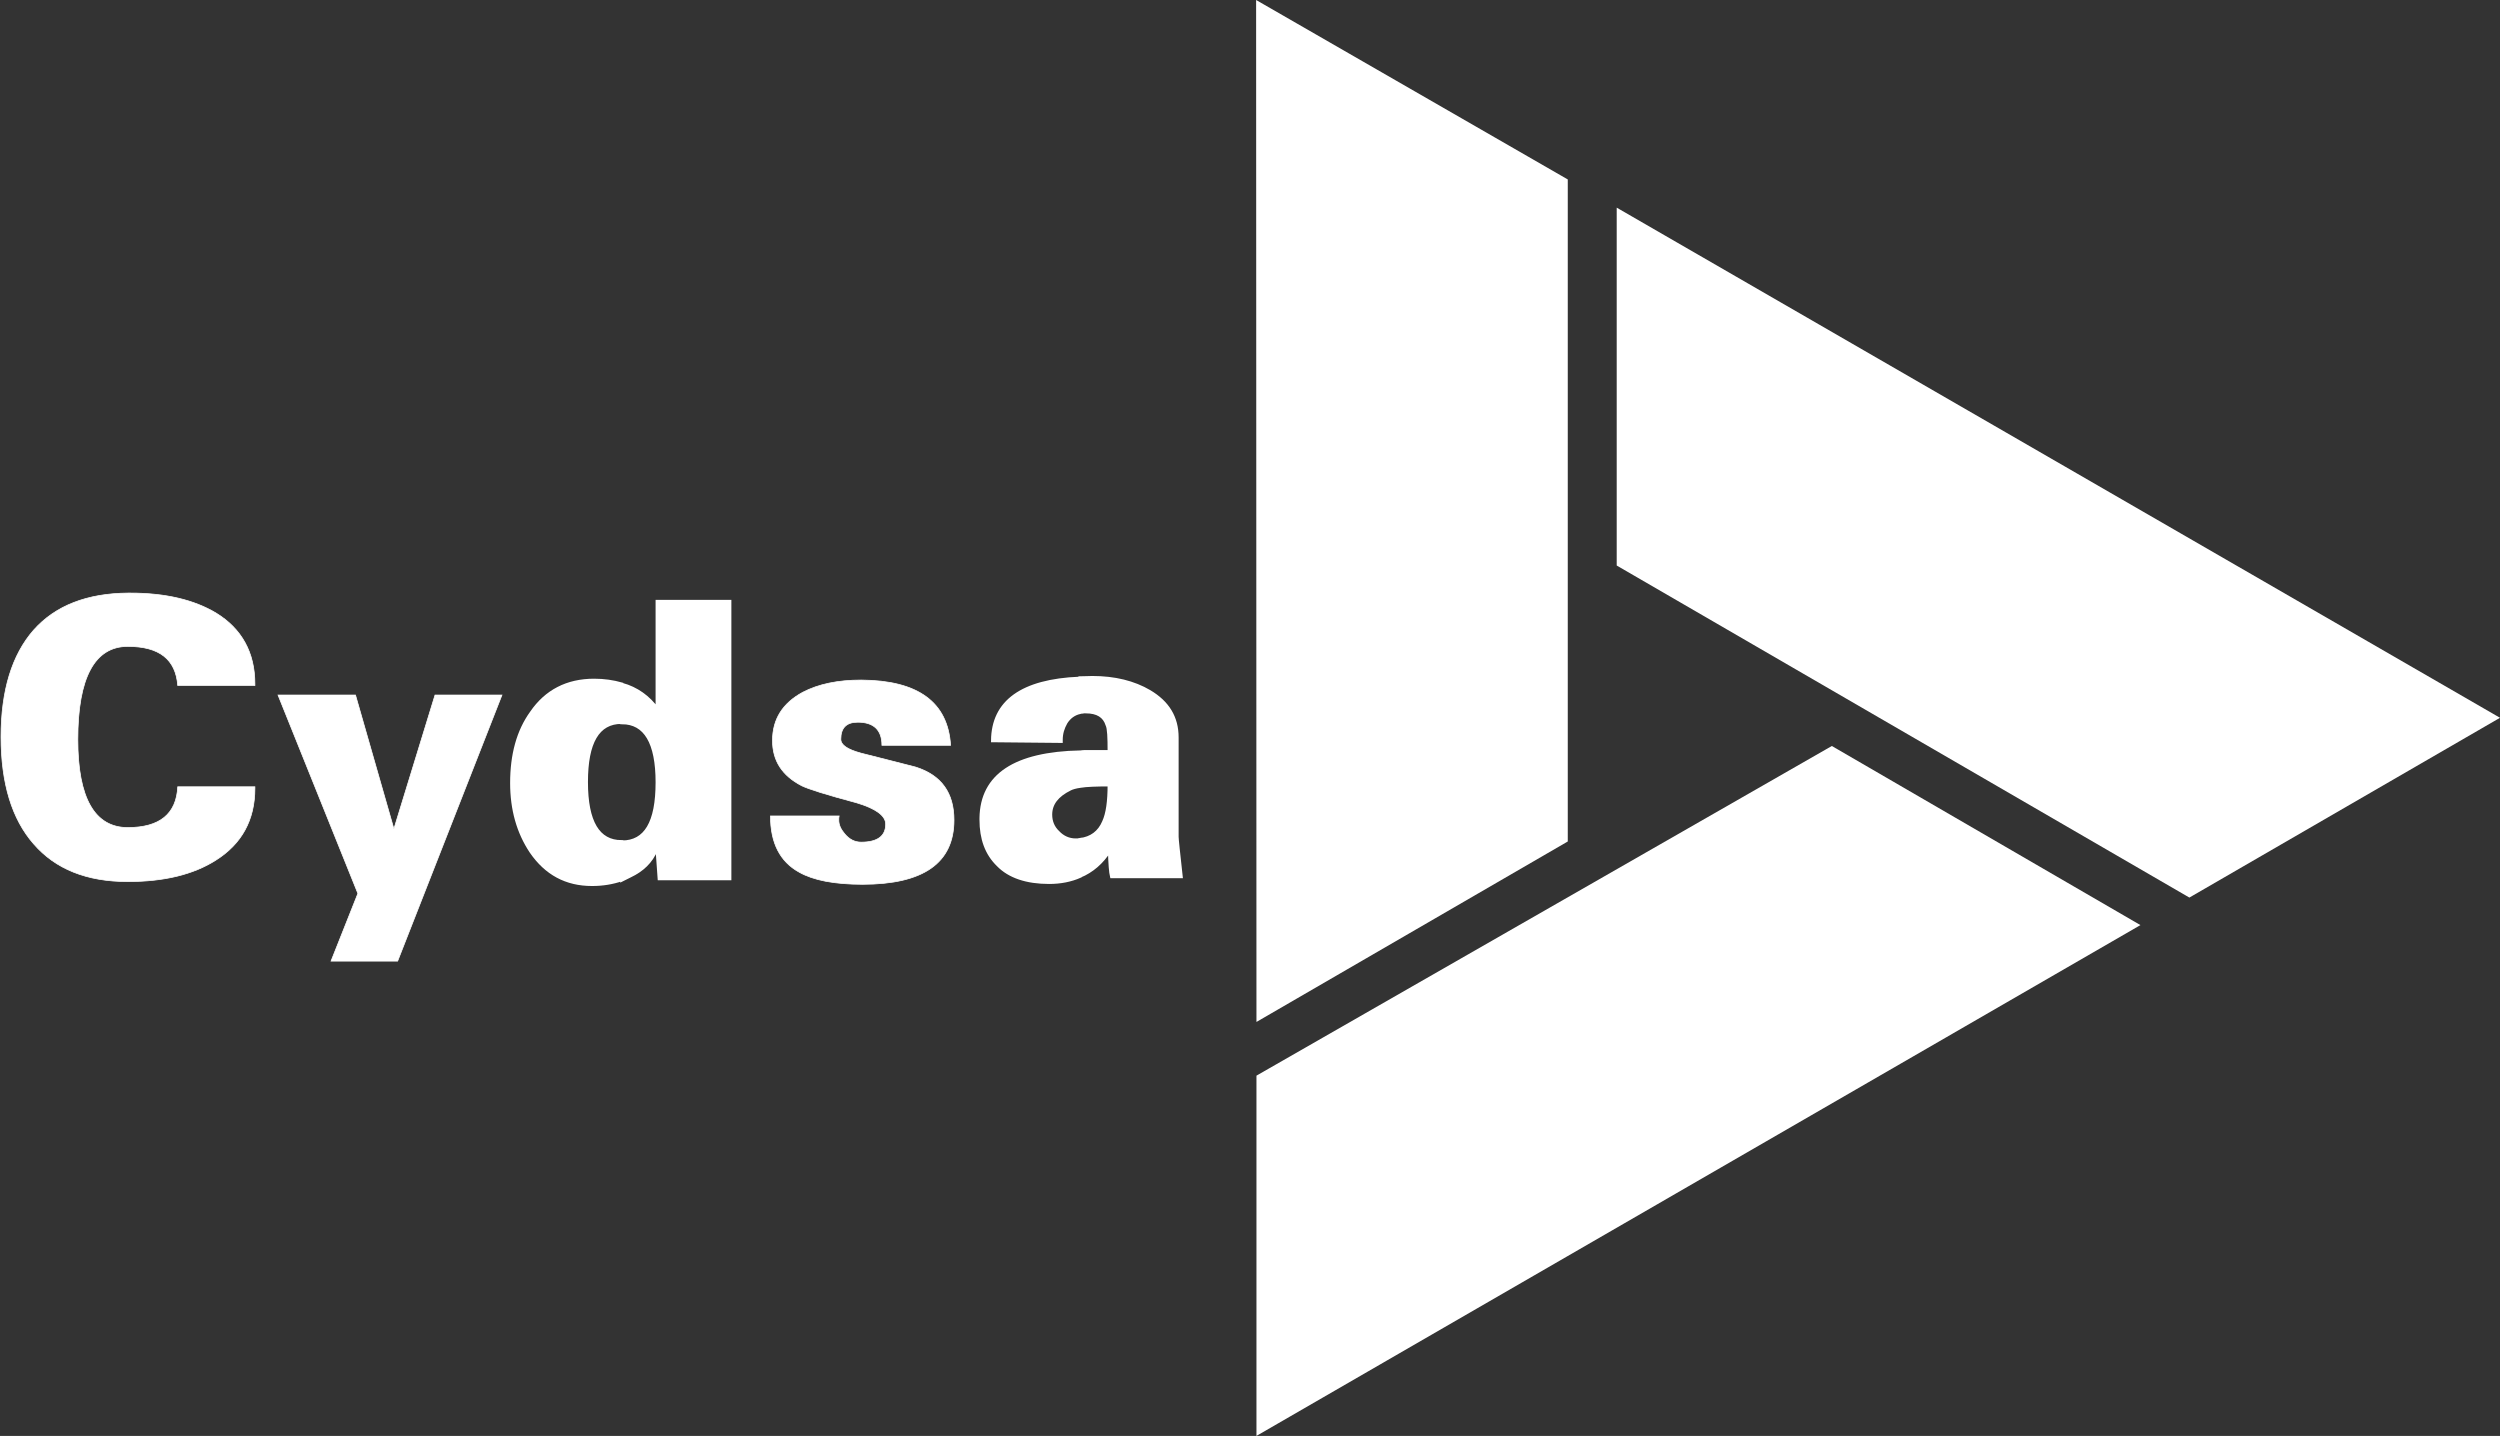
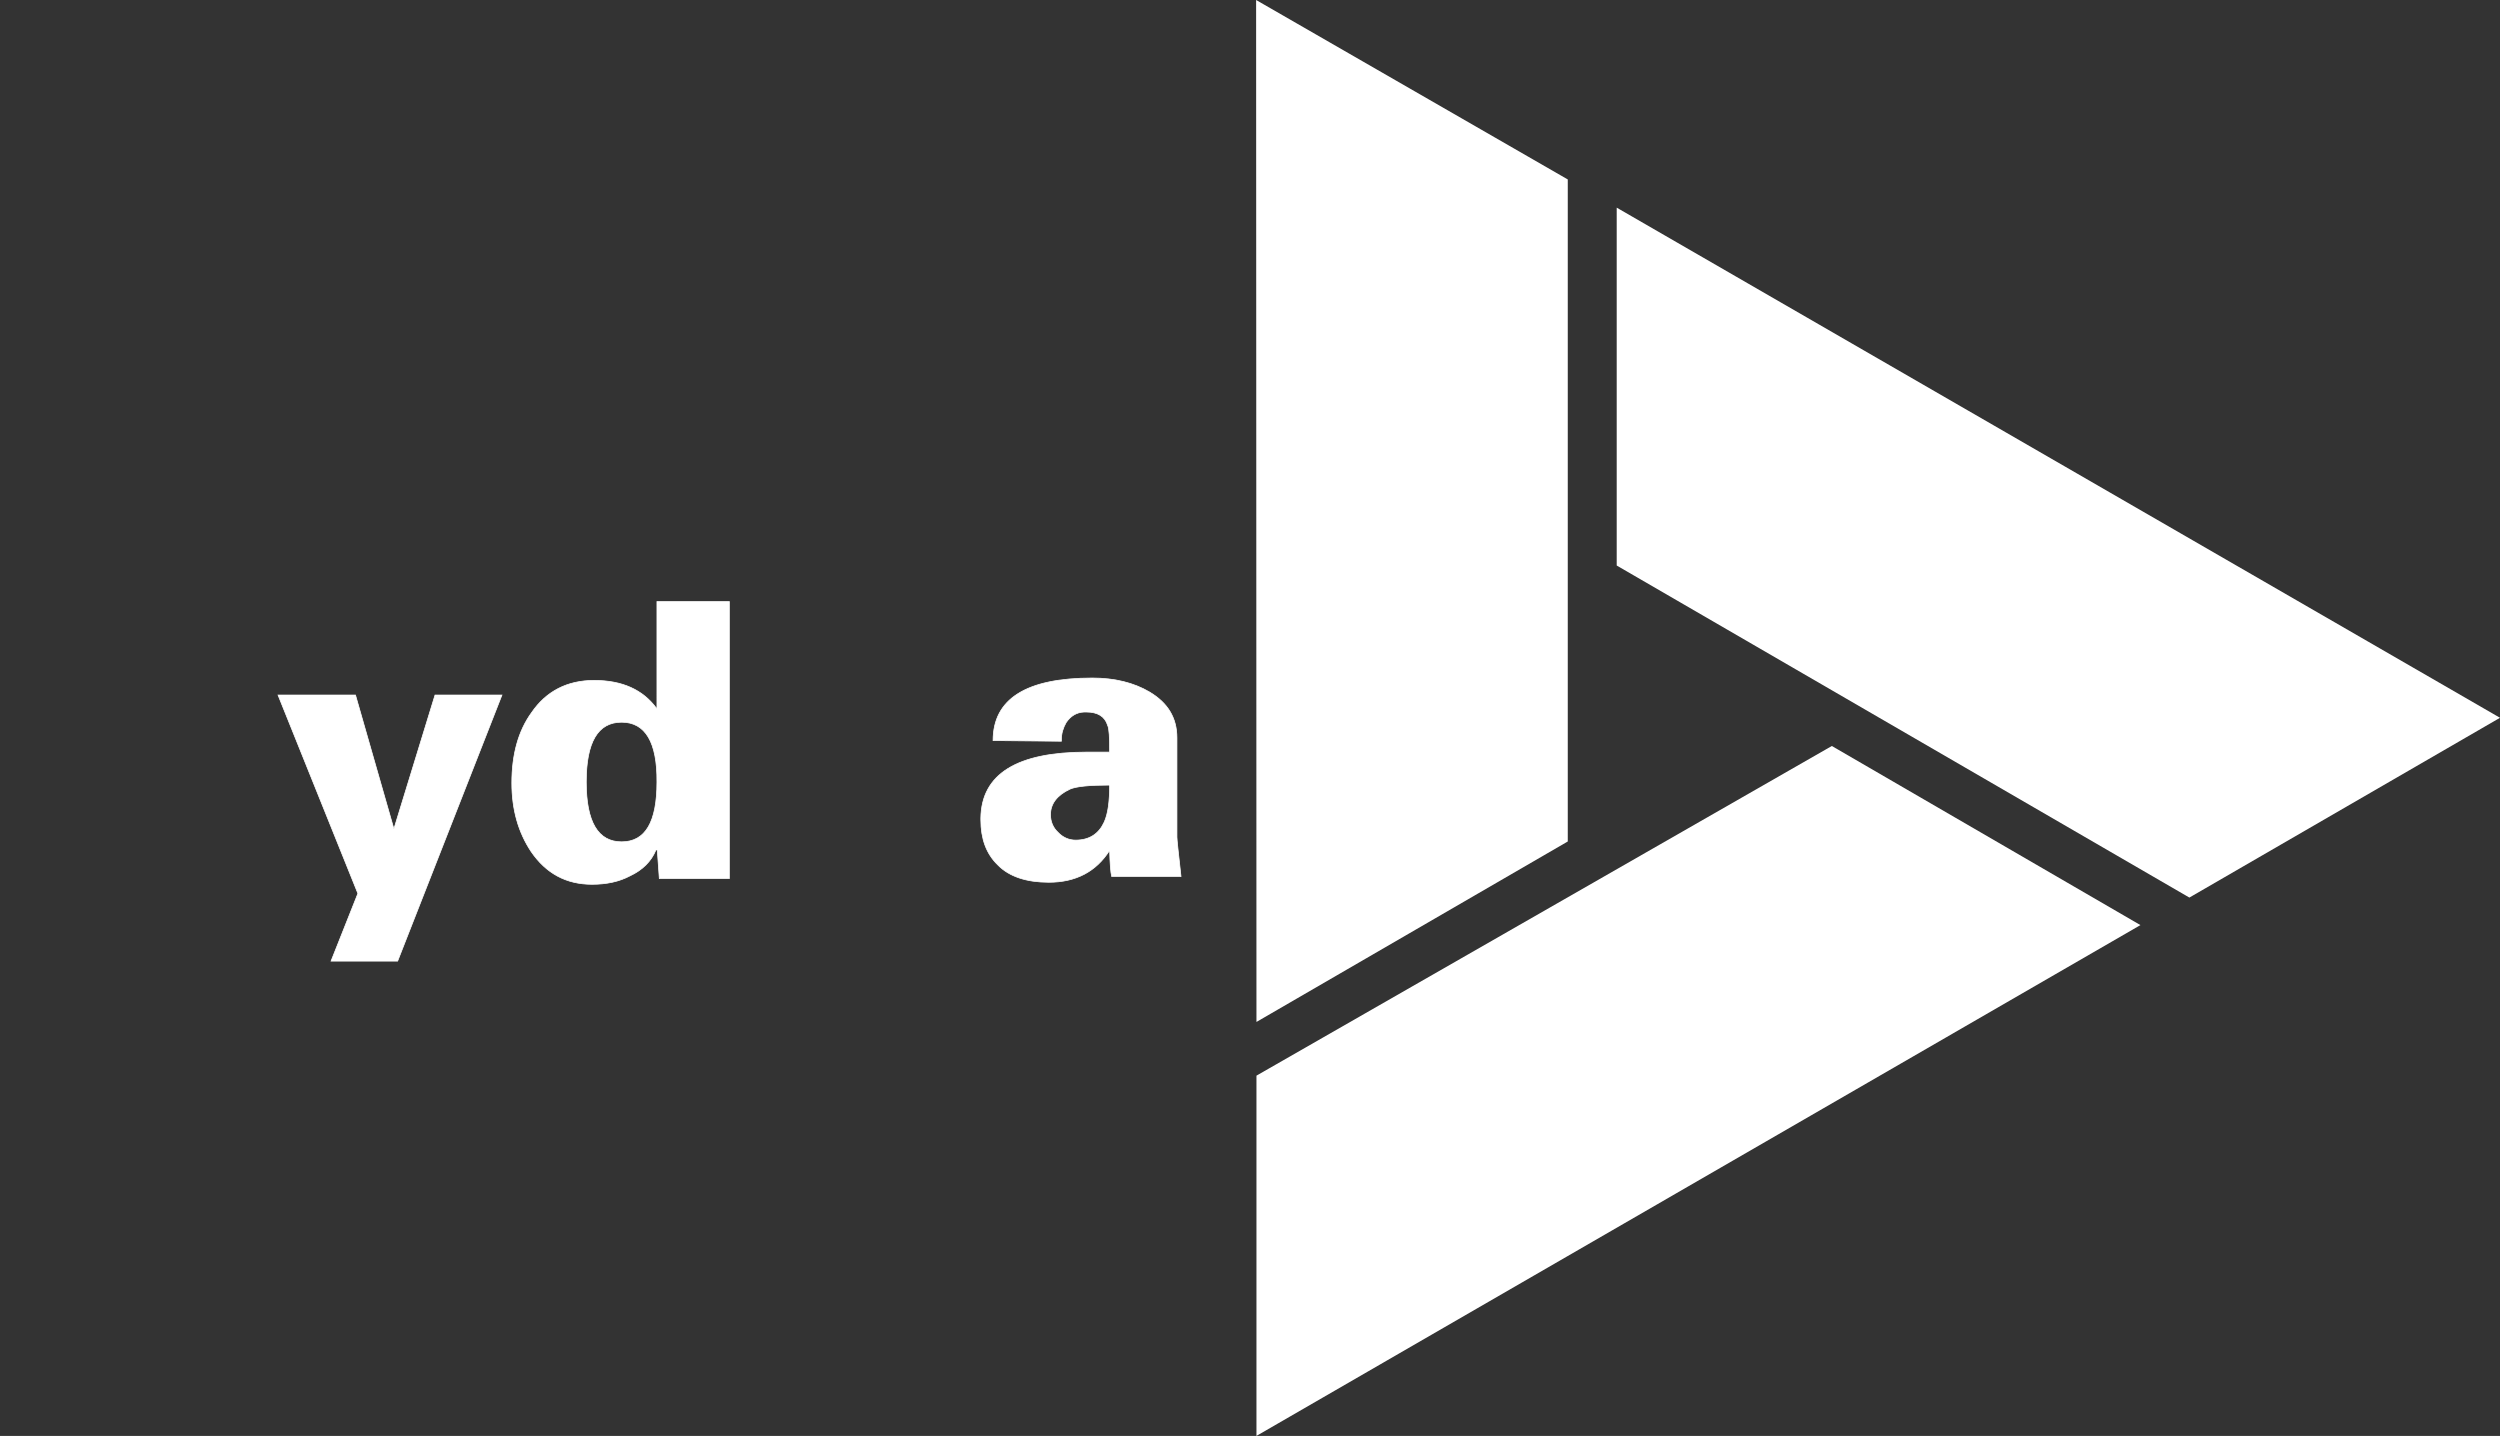
<svg xmlns="http://www.w3.org/2000/svg" version="1.1" id="Layer_1" x="0px" y="0px" viewBox="0 0 735.6 422.5" style="enable-background:new 0 0 735.6 422.5;" xml:space="preserve">
  <rect x="0" y="0" width="735.6" height="422.5" fill="#333333" stroke="none" />
  <style type="text/css">
	.st0{fill-rule:evenodd;clip-rule:evenodd;fill:#FFFFFF;}
	.st1{fill-rule:evenodd;clip-rule:evenodd;fill:#FFFFFF;stroke:#FFFFFF;stroke-width:0.216;stroke-miterlimit:10;}
	.st2{fill-rule:evenodd;clip-rule:evenodd;fill:#FFFFFF;stroke:#FFFFFF;stroke-miterlimit:10;}
</style>
  <g>
    <g>
      <polygon class="st0" points="369.6,0 461.3,52.8 461.3,247.6 369.7,300.7   " />
      <polygon class="st0" points="475.7,61.1 735.6,211.2 644.2,264.1 475.7,166.4   " />
      <polygon class="st0" points="629.8,272.2 369.7,422.5 369.7,316.5 539,219.5   " />
    </g>
    <g>
-       <path class="st1" d="M75,201.7H52.3c-0.6-7.7-5.4-11.5-14.7-11.5c-9.7,0-14.7,9.1-14.7,27.4c0,17.3,5,25.9,14.7,25.9    c9.4,0,14.3-4,14.7-12H75v0.5c0,9.3-3.9,16.3-11.5,21.1c-6.6,4.2-15.2,6.3-25.9,6.3c-12.1,0-21.3-3.7-27.7-11.1    c-6.4-7.3-9.6-17.8-9.6-31.5c0-13.6,3.2-24.1,9.6-31.4c6.4-7.2,15.7-10.8,27.8-10.9h0.6c10.4,0,18.8,2,25.3,5.9    C71.1,185,75,192,75,201.2V201.7z" />
      <polygon class="st1" points="128,204.5 147.7,204.5 117,282.8 97.4,282.8 105.3,262.9 81.8,204.5 104.6,204.5 115.9,243.9   " />
      <g>
-         <path class="st2" d="M194,258.5l-0.6-8.4H193c-1.4,3.4-4,5.9-7.6,7.6c-0.8,0.4-1.6,0.8-2.4,1.2v-11.1c7,0,10.4-5.8,10.4-17.6     c0-11.7-3.5-17.6-10.4-17.6v-11.2c4.3,1.2,7.8,3.7,10.4,7.3V177h21.3v81.5H194z M182.9,258.8c-2.6,0.9-5.5,1.4-8.7,1.4     c-7.6,0-13.5-3.2-17.9-9.6c-3.8-5.7-5.7-12.4-5.7-20.2c0-8.4,1.9-15.3,5.8-20.7c4.3-6.3,10.5-9.5,18.4-9.5c3,0,5.6,0.4,8.1,1.1     v11.2c-7,0-10.4,5.9-10.4,17.6c0,11.8,3.5,17.6,10.4,17.6V258.8z" />
        <path class="st1" d="M194,258.5l-0.6-8.4H193c-1.4,3.4-4,5.9-7.6,7.6c-3.2,1.7-6.9,2.5-11.2,2.5c-7.6,0-13.5-3.2-17.9-9.6     c-3.8-5.7-5.7-12.4-5.7-20.2c0-8.4,1.9-15.3,5.8-20.7c4.3-6.3,10.5-9.5,18.4-9.5c8.2,0,14.4,2.7,18.5,8.4V177h21.3v81.5H194     L194,258.5z M182.9,212.5c-7,0-10.4,5.9-10.4,17.6c0,11.8,3.5,17.6,10.4,17.6c7,0,10.4-5.8,10.4-17.6     C193.4,218.4,189.9,212.5,182.9,212.5z" />
      </g>
-       <path class="st1" d="M279.7,219.3h-20.2c0-4.5-2.4-6.8-7.1-6.8c-3.4,0-5,1.7-5,5c0,1.7,1.9,3,5.9,4.1c5.4,1.4,10.8,2.7,16.1,4.1    c7.6,2.4,11.3,7.6,11.3,15.6c0,12.6-9,18.9-26.9,18.9c-8.3,0-14.5-1.2-18.7-3.6c-5.6-3.1-8.4-8.6-8.4-16.5h20.2    c-0.1,0.4-0.1,0.7-0.1,1.2c0,1.4,0.6,2.7,1.7,4c1.4,1.7,3,2.5,4.9,2.5c4.8,0,7.2-1.8,7.2-5.3c0-2.5-2.9-4.6-8.6-6.3    c-9-2.4-14.3-4.1-16.1-5c-5.8-3-8.6-7.4-8.6-13.3c0-6.3,3-11,8.9-14.2c4.6-2.4,10.3-3.6,17.2-3.6    C270.1,200.2,278.9,206.6,279.7,219.3z" />
      <g>
-         <path class="st2" d="M317.7,247.1c3.4-0.4,5.8-2.2,7.1-5.3c1.1-2.4,1.6-6,1.6-10.9c-3.7,0-6.6,0.1-8.6,0.4v-10     c0.6-0.1,1.3-0.1,1.9-0.1h6.7c0-4.2-0.1-6.9-0.6-7.9c-0.8-2.6-2.9-3.9-6.3-3.9H319c-0.4,0.1-0.8,0.1-1.2,0.1v-10     c1.2,0,2.4-0.1,3.6-0.1c6.6,0,12.2,1.4,16.8,4.1c5.4,3.2,8.1,7.6,8.1,13.5v29.2c0,0.7,0.4,4.5,1.2,11.7h-20.4     c-0.3-1.2-0.5-3.8-0.6-7.7c-2.3,3.6-5.2,6.1-8.8,7.6V247.1z M309.1,239.7c0,2,0.7,3.8,2.2,5.2c1.4,1.5,3.2,2.3,5.2,2.3     c0.4,0,0.9,0,1.3-0.1v10.7c-2.7,1.2-5.8,1.8-9.1,1.8c-6.6,0-11.7-1.7-15-5.1c-3.4-3.3-5-7.7-5-13.3v-0.5     c0.2-12.6,10-19,29.2-19.4v10c-1.4,0.2-2.4,0.5-3,0.8C311,234,309.1,236.5,309.1,239.7L309.1,239.7z M317.7,199.6v10     c-1.7,0.4-3.1,1.4-4.1,3c-0.9,1.6-1.4,3.2-1.4,5.1v0.4l-20.1-0.2C292.2,206.5,300.7,200.3,317.7,199.6z" />
        <path class="st1" d="M309.1,239.7c0,2,0.7,3.8,2.2,5.2c1.4,1.5,3.2,2.3,5.2,2.3c4,0,6.8-1.8,8.4-5.3c1.1-2.4,1.6-6,1.6-10.9     c-6.1,0-9.9,0.4-11.7,1.2C311,234,309.1,236.5,309.1,239.7L309.1,239.7z M347.5,257.9h-20.4c-0.3-1.2-0.5-3.8-0.6-7.7     c-4,6.3-10,9.4-17.9,9.4c-6.6,0-11.7-1.7-15-5.1c-3.4-3.3-5-7.7-5-13.3v-0.5c0.2-13,10.7-19.4,31.2-19.4h6.7     c0-4.2-0.1-6.9-0.6-7.9c-0.8-2.6-2.9-3.9-6.3-3.9H319c-2.3,0.1-4,1.2-5.3,3.1c-0.9,1.6-1.4,3.2-1.4,5.1v0.4l-20.1-0.2     c0-12.2,9.7-18.4,29.2-18.4c6.6,0,12.2,1.4,16.8,4.1c5.4,3.2,8.1,7.6,8.1,13.5v29.2C346.3,247,346.7,250.8,347.5,257.9z" />
      </g>
    </g>
  </g>
</svg>